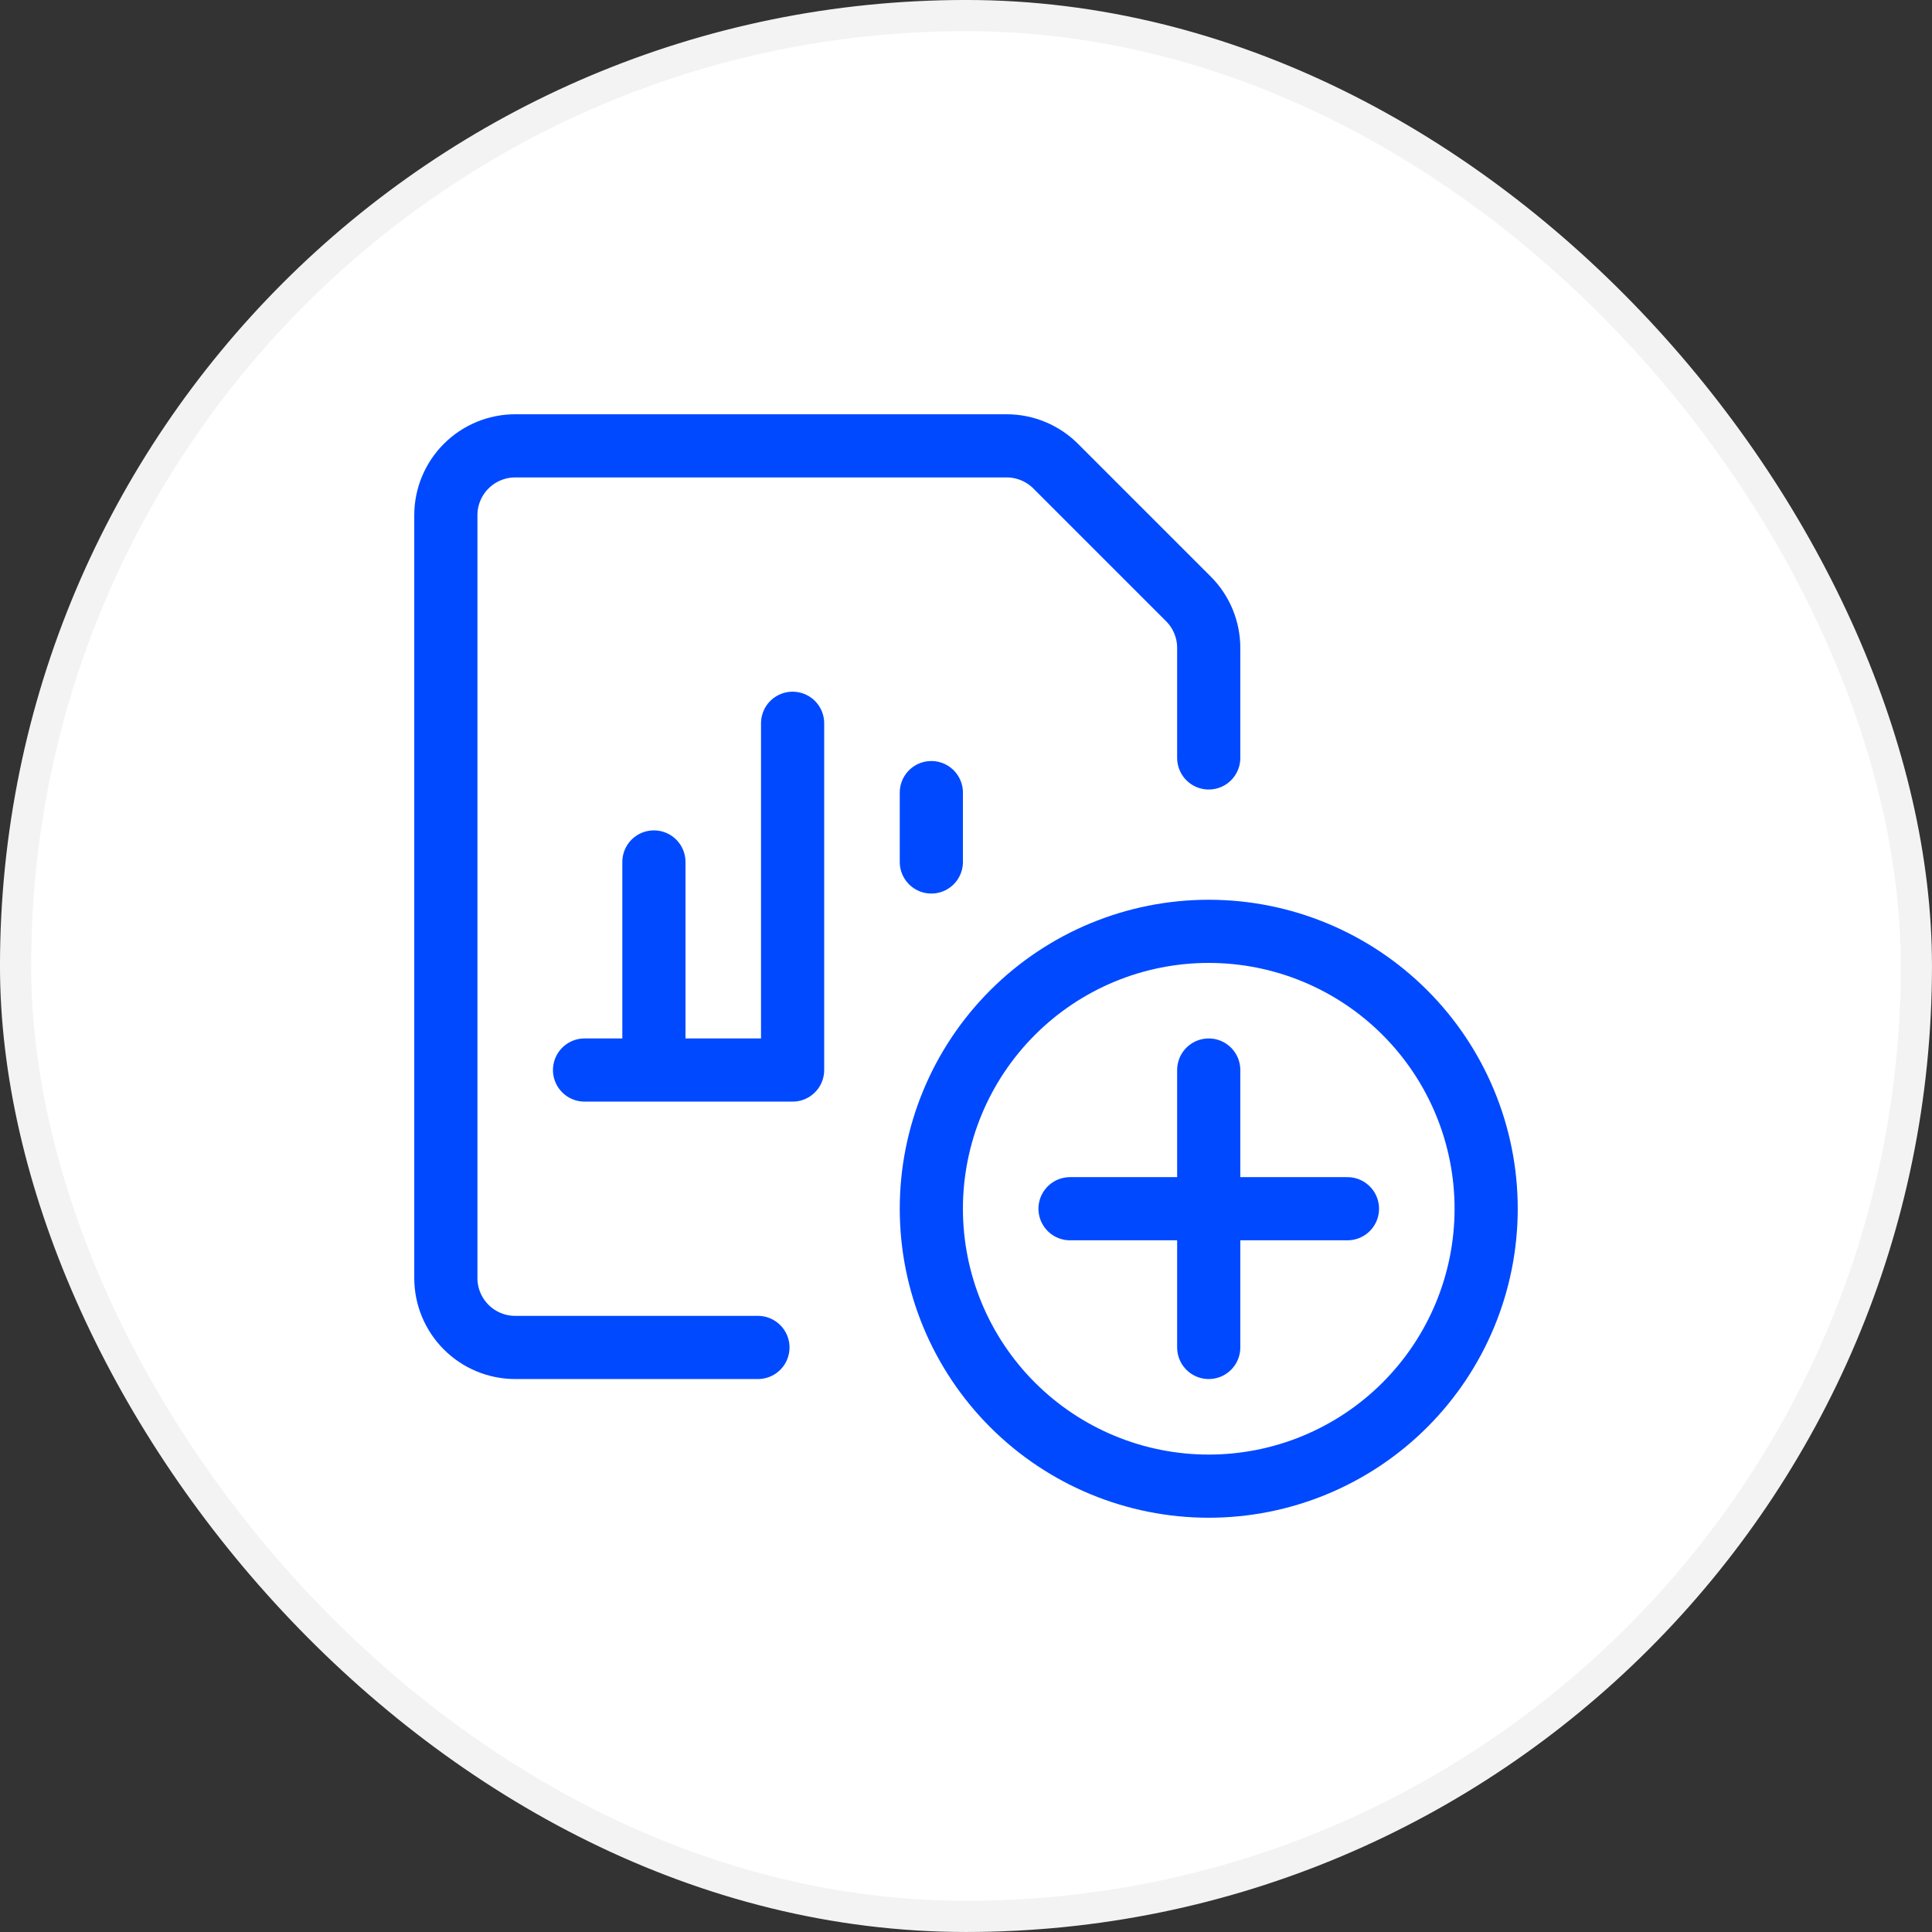
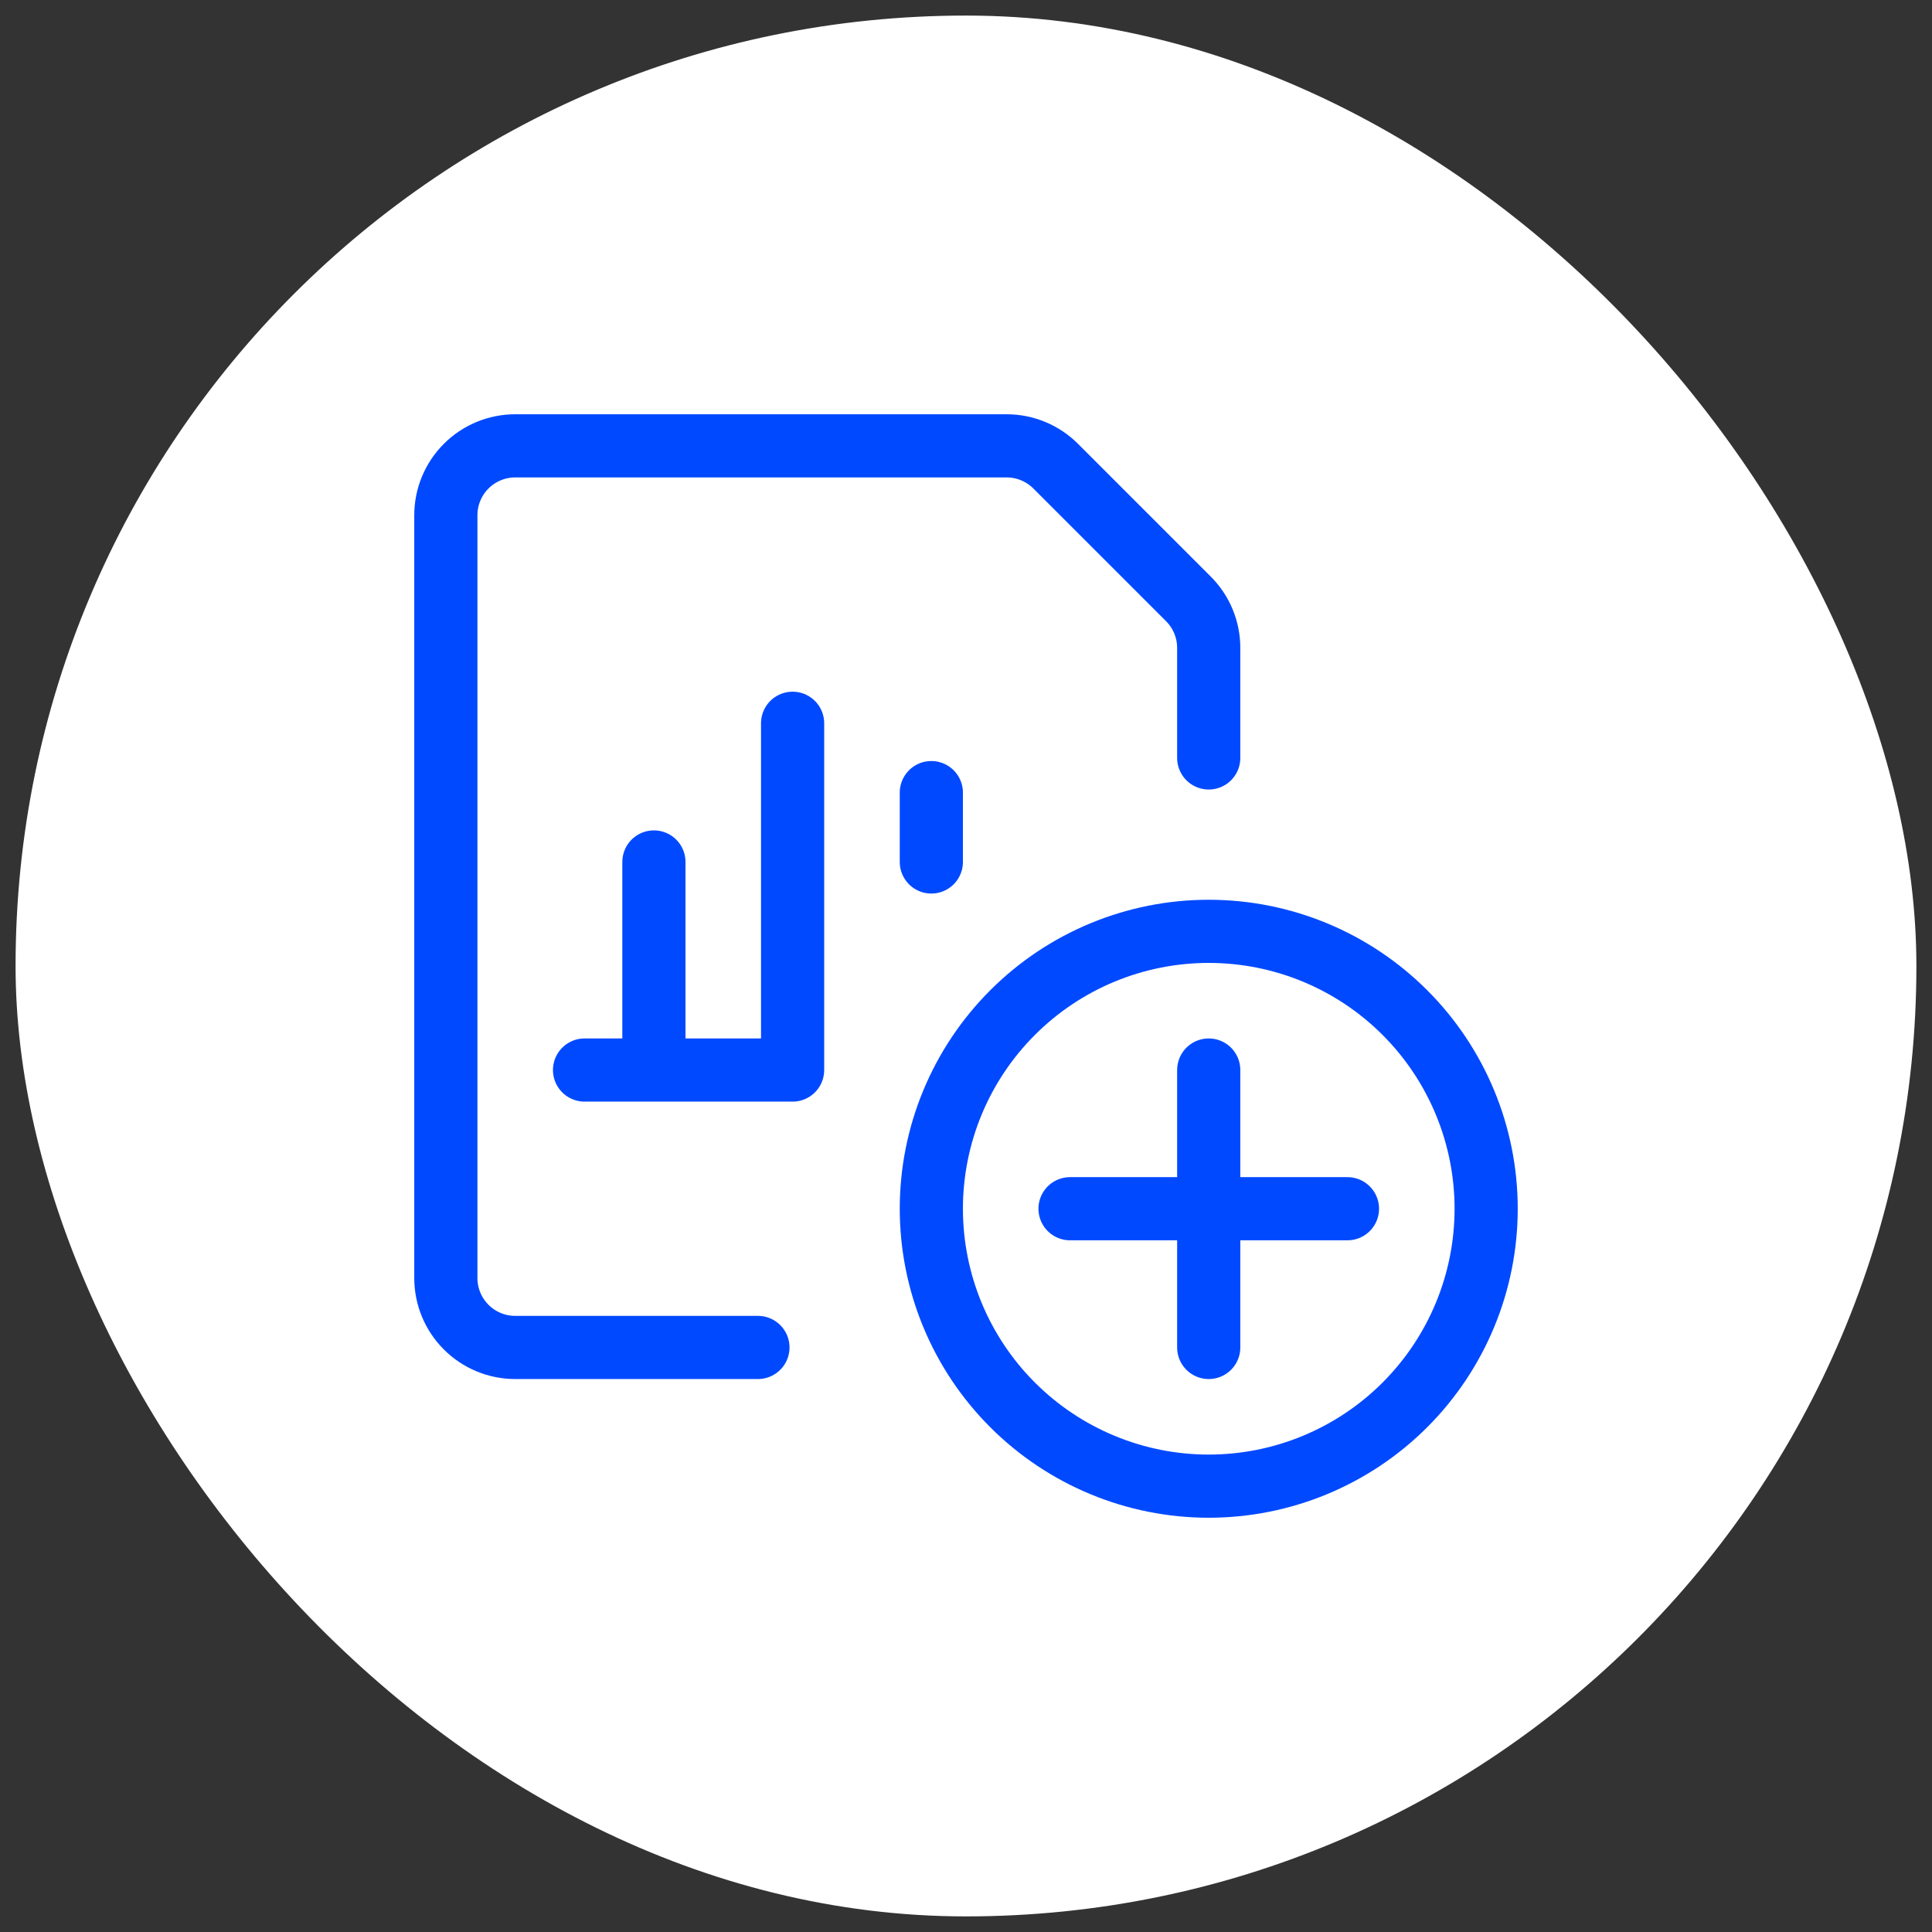
<svg xmlns="http://www.w3.org/2000/svg" width="52" height="52" viewBox="0 0 52 52" fill="none">
  <rect x="0" y="0" width="52" height="52" fill="#333333" stroke="none" />
  <rect x="0.419" y="0.419" width="51.161" height="51.161" rx="25.581" fill="white" />
-   <rect x="0.419" y="0.419" width="51.161" height="51.161" rx="25.581" stroke="#F3F3F3" stroke-width="0.839" />
  <path d="M32.533 28.8V36.267M28.8 32.533H36.267M15.733 28.8H21.333V19.467M25.067 23.2V21.333M17.6 28.8V23.2M20.4 36.267H13.867C13.372 36.267 12.897 36.07 12.547 35.72C12.197 35.37 12 34.895 12 34.4V13.867C12 13.372 12.197 12.897 12.547 12.547C12.897 12.197 13.372 12 13.867 12H27.094C27.588 12 28.063 12.197 28.413 12.546L31.987 16.12C32.337 16.47 32.533 16.945 32.533 17.439V20.4M25.067 32.533C25.067 34.514 25.853 36.413 27.254 37.813C28.654 39.213 30.553 40 32.533 40C34.514 40 36.413 39.213 37.813 37.813C39.213 36.413 40 34.514 40 32.533C40 30.553 39.213 28.654 37.813 27.254C36.413 25.853 34.514 25.067 32.533 25.067C30.553 25.067 28.654 25.853 27.254 27.254C25.853 28.654 25.067 30.553 25.067 32.533Z" stroke="#0049FF" stroke-width="1.7" stroke-linecap="round" stroke-linejoin="round" />
</svg>